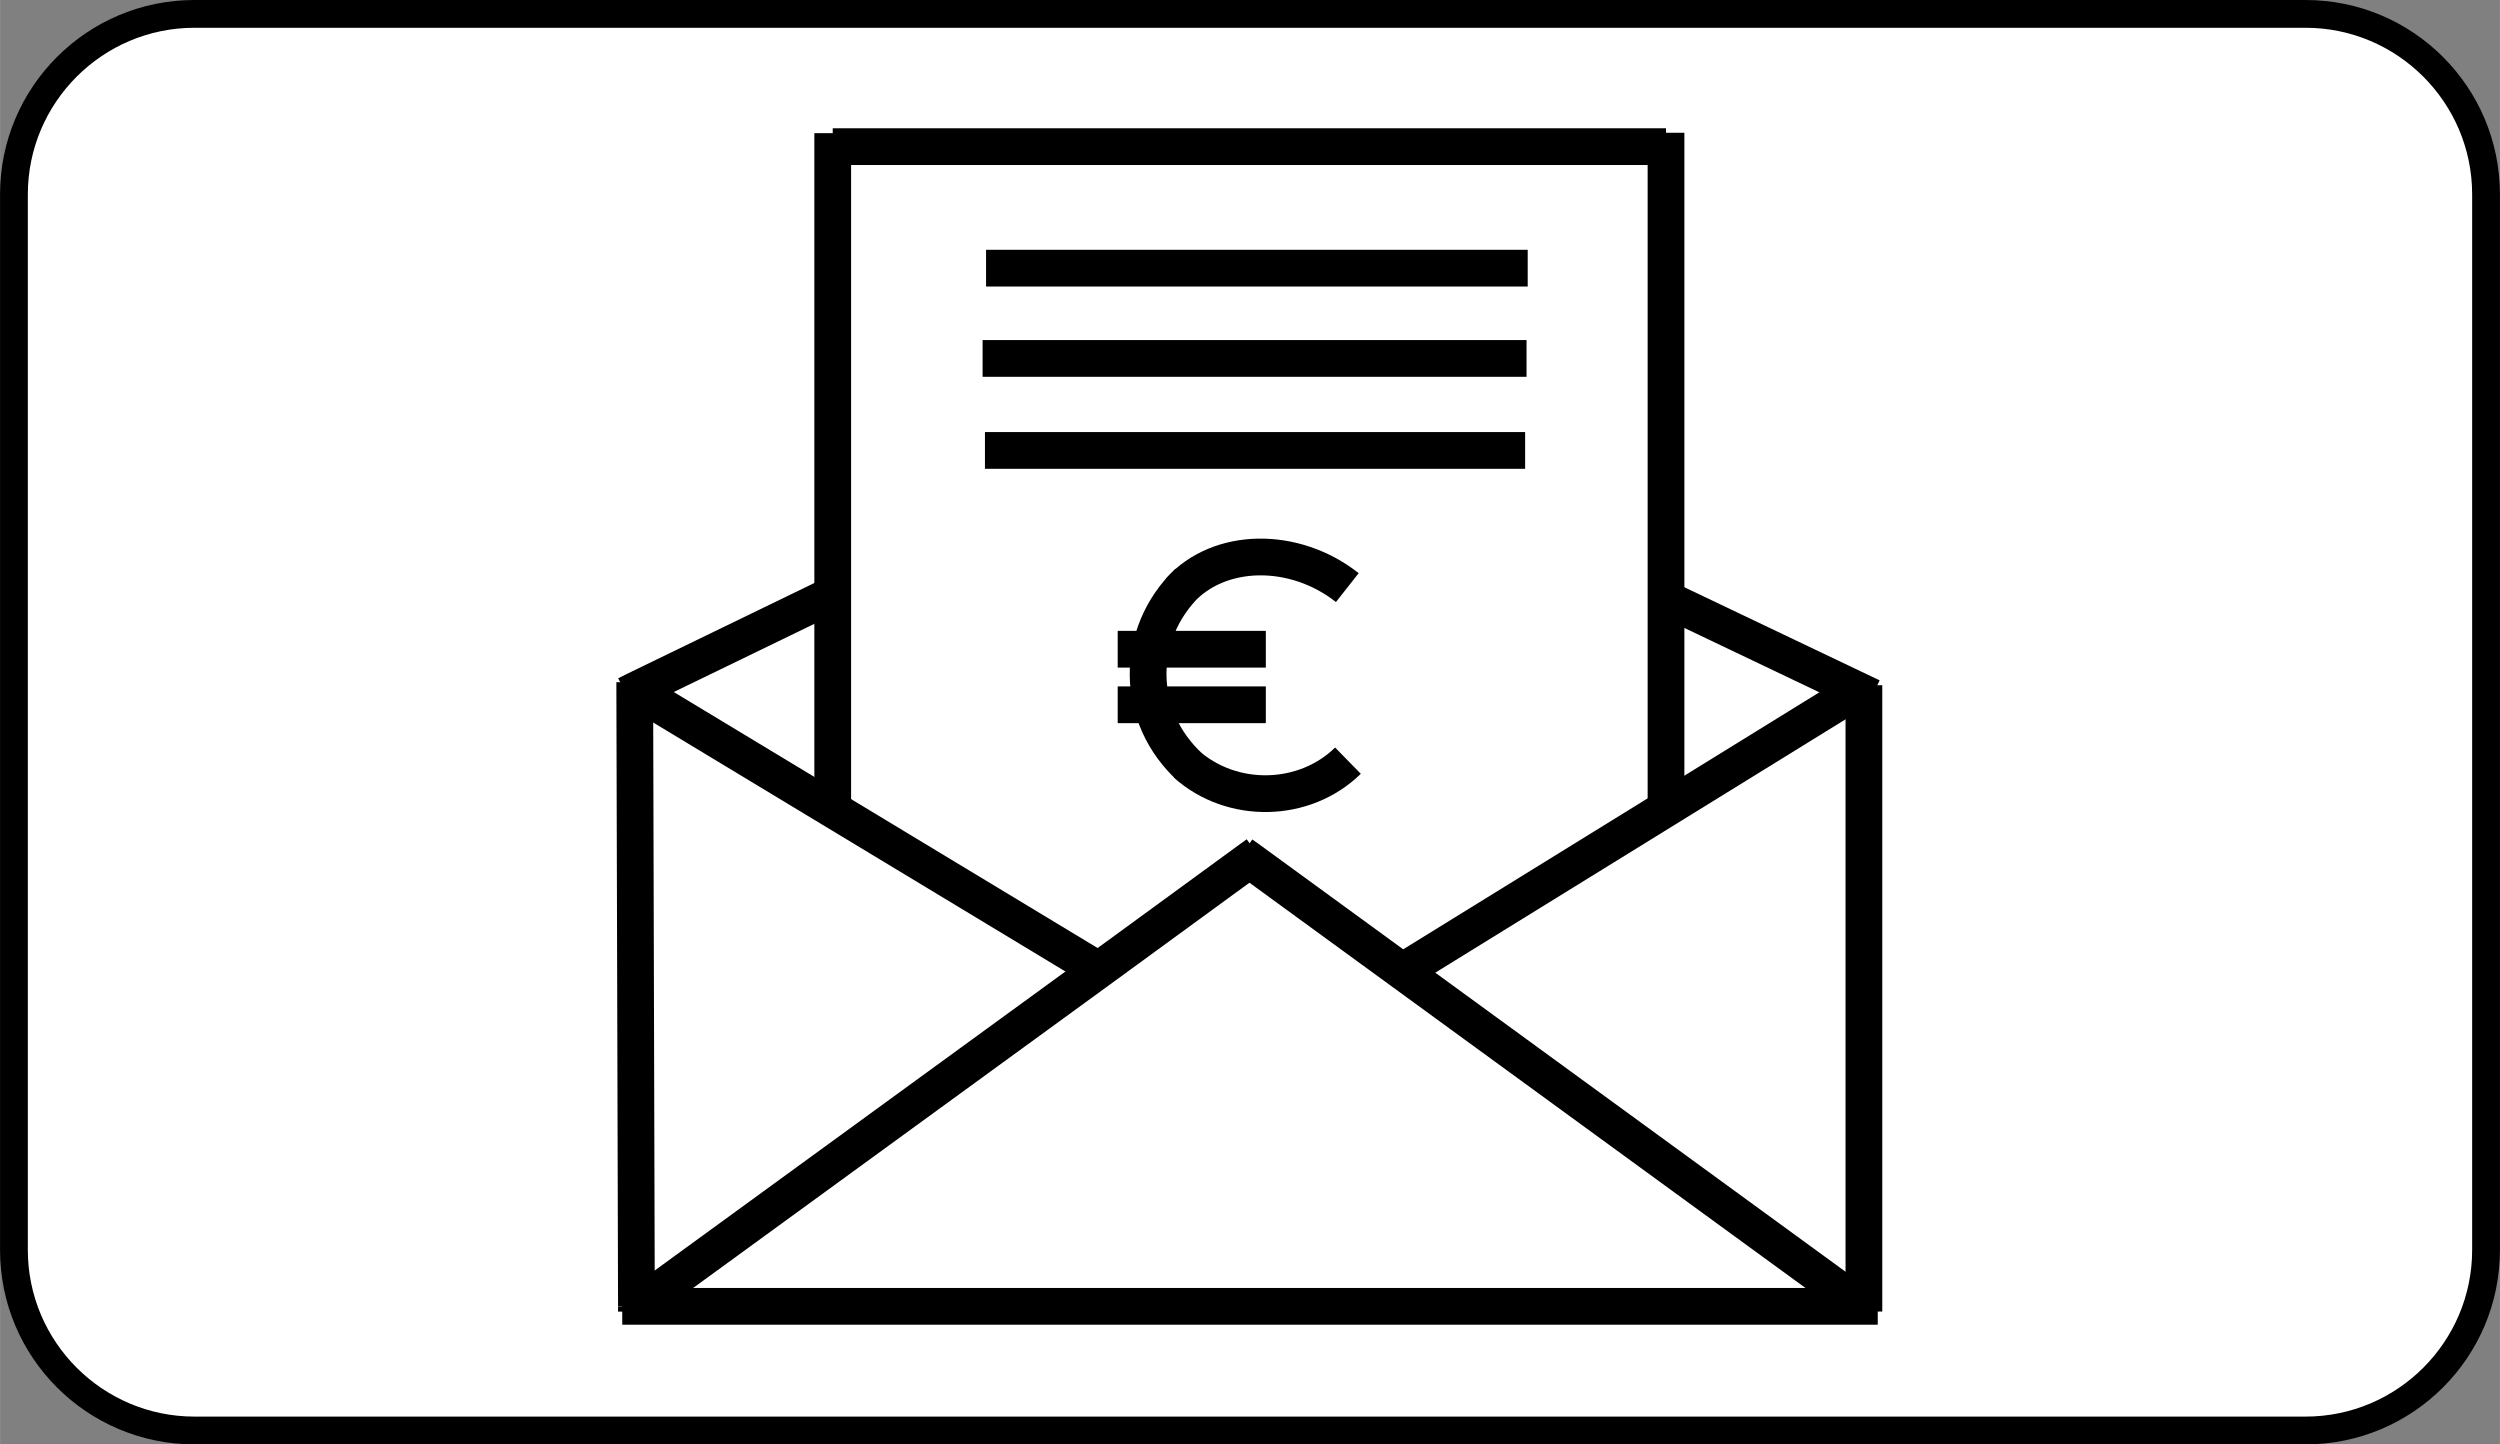
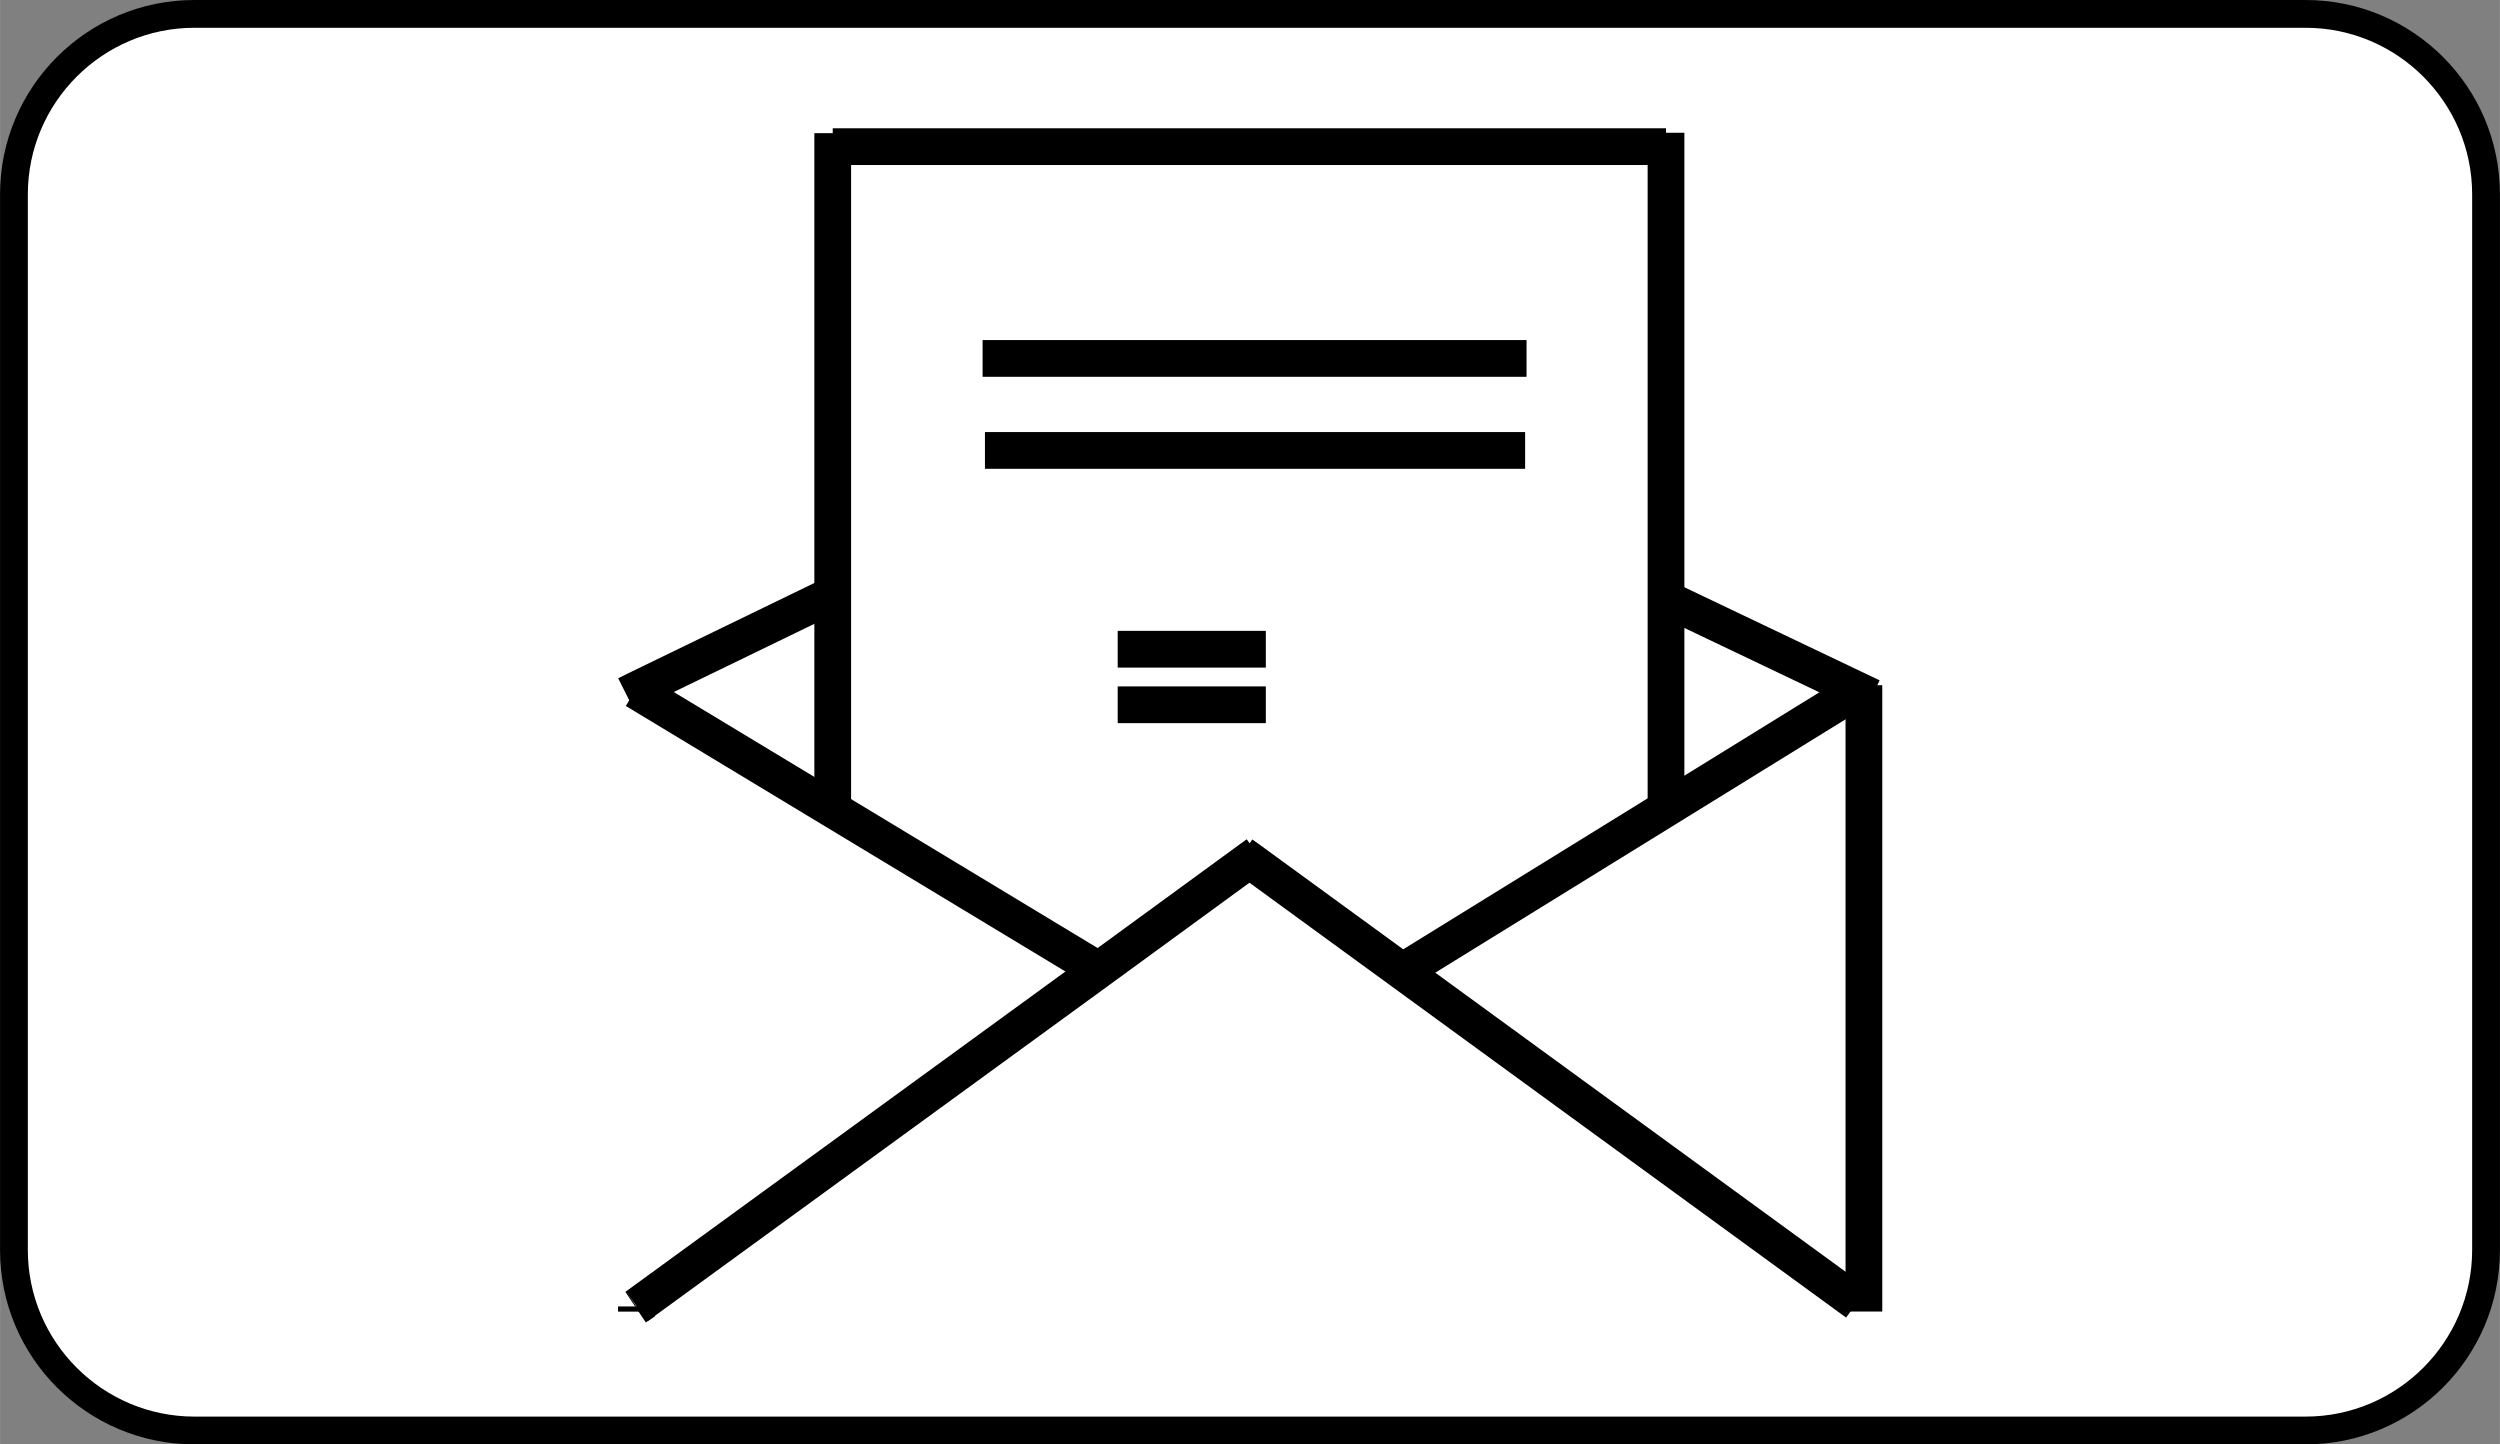
<svg xmlns="http://www.w3.org/2000/svg" xml:space="preserve" width="23.813mm" height="13.758mm" version="1.1" style="shape-rendering:geometricPrecision; text-rendering:geometricPrecision; image-rendering:optimizeQuality; fill-rule:evenodd; clip-rule:evenodd" viewBox="0 0 2366.93 1367.56">
  <rect x="0" y="0" width="2366.93" height="1367.56" fill="#808080" stroke="none" />
  <defs>
    <style type="text/css">
   
    .str0 {stroke:black;stroke-width:34.79;stroke-miterlimit:22.926}
    .fil2 {fill:none}
    .fil1 {fill:black}
    .fil0 {fill:white}
   
  </style>
  </defs>
  <g id="Ebene_x0020_1">
    <g id="_2221342180576">
      <path class="fil0" d="M184.1 1354.41c-94.26,0 -170.94,-76.69 -170.94,-170.94l0 -999.37c0,-94.26 76.69,-170.94 170.94,-170.94l1998.74 0c94.26,0 170.94,76.69 170.94,170.94l0 999.37c0,94.26 -76.69,170.94 -170.94,170.94l-1998.74 0z" />
      <g>
        <path class="fil1" d="M2182.83 26.3c87.02,0 157.79,70.77 157.79,157.79l0 999.37c0,87.02 -70.77,157.79 -157.79,157.79l-1998.74 0c-87.02,0 -157.79,-70.77 -157.79,-157.79l0 -999.37c0,-87.02 70.77,-157.79 157.79,-157.79l1998.74 0 0 0zm0 -26.3l-1998.74 0c-101.67,0 -184.1,82.42 -184.1,184.1l0 999.37c0,101.67 82.42,184.1 184.1,184.1l1998.74 0c101.67,0 184.1,-82.42 184.1,-184.1l0 -999.37c0,-101.67 -82.43,-184.1 -184.1,-184.1l0 0z" />
      </g>
    </g>
    <g id="XMLID_1_">
      <g id="_2221342200928">
   </g>
      <g id="_2221342184416">
-         <polyline class="fil2 str0" points="602.52,1236.86 600.94,653.81 600.94,653.28 600.94,645.92 " />
        <line class="fil2 str0" x1="602.52" y1="1241.86" x2="602.52" y2="1237.12" />
        <polyline class="fil2 str0" points="593.05,657.76 600.94,653.81 601.47,653.54 795.03,559.66 " />
        <polyline class="fil2 str0" points="600.94,653.28 601.47,653.54 1036.45,916.27 " />
        <polyline class="fil2 str0" points="602.78,1236.86 1038.82,919.43 1182.94,814.23 1190.56,808.71 " />
        <polyline class="fil2 str0" points="601.73,1237.65 602.52,1237.12 602.52,1236.86 " />
        <polyline class="fil2 str0" points="1175.57,808.97 1182.94,814.23 1758.09,1233.44 " />
-         <polyline class="fil2 str0" points="589.1,1236.86 602.52,1236.86 602.78,1236.86 1758.09,1236.86 1777.82,1236.86 " />
      </g>
    </g>
    <line class="fil2 str0" x1="1764.72" y1="1241.78" x2="1764.72" y2="648.78" />
    <line class="fil2 str0" x1="1772.12" y1="659.88" x2="1575.69" y2="566.2" />
    <line class="fil2 str0" x1="1335.28" y1="915.09" x2="1756.49" y2="654.96" />
    <line class="fil2 str0" x1="788.38" y1="770.03" x2="788.38" y2="126.09" />
    <line class="fil2 str0" x1="788.38" y1="138.85" x2="1577.35" y2="138.85" />
    <line class="fil2 str0" x1="1577.35" y1="125.7" x2="1577.35" y2="767.15" />
-     <line class="fil2 str0" x1="933.57" y1="253.9" x2="1446.4" y2="253.9" />
    <line class="fil2 str0" x1="930.29" y1="339.37" x2="1445.3" y2="339.37" />
    <line class="fil2 str0" x1="932.51" y1="426.48" x2="1443.96" y2="426.48" />
-     <path class="fil2 str0" d="M1127.31 727.05c-52.76,-47.78 -53.88,-126.52 -2.55,-175.96m-1.78 172.21c43.37,38.69 111.9,37.34 153.24,-3.08m-0.61 -163.87c-50.46,-39.74 -121.44,-38.48 -158.85,2.92" />
    <line class="fil2 str0" x1="1058.2" y1="614.7" x2="1198.45" y2="614.7" />
    <line class="fil2 str0" x1="1058.2" y1="667.3" x2="1198.45" y2="667.3" />
  </g>
</svg>